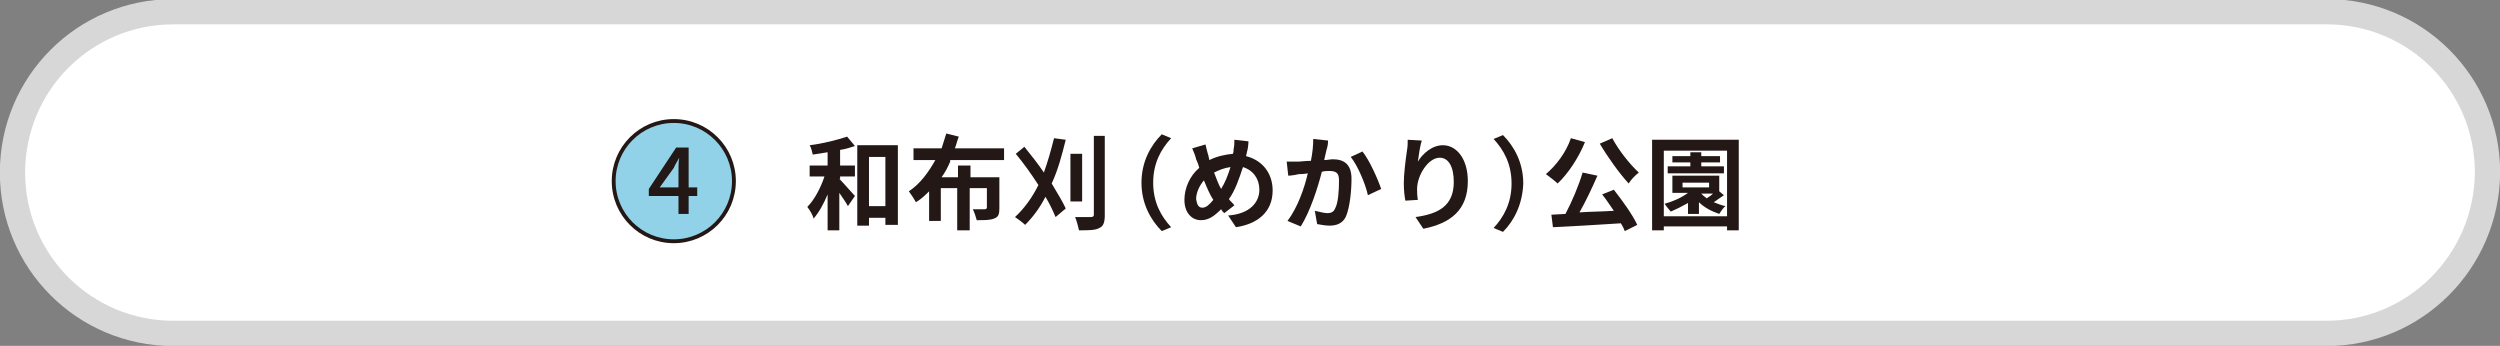
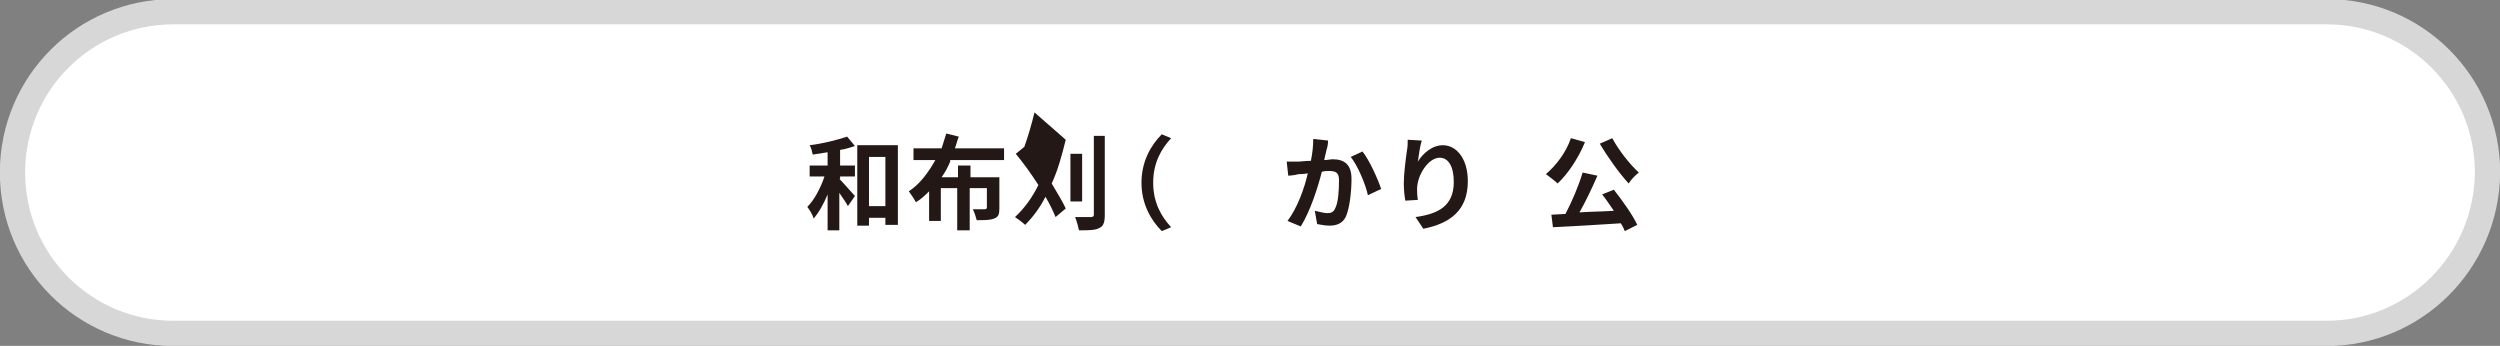
<svg xmlns="http://www.w3.org/2000/svg" version="1.1" id="レイヤー_1" x="0px" y="0px" viewBox="0 0 320.2 44.3" style="enable-background:new 0 0 320.2 44.3;" xml:space="preserve">
  <rect x="0" y="0" width="320.2" height="44.3" fill="#808080" stroke="none" />
  <style type="text/css">
	.st0{fill:#FFFFFF;stroke:#D7D7D8;stroke-width:3.237;stroke-linecap:round;stroke-linejoin:round;stroke-miterlimit:10;}
	.st1{fill:#92D2E9;stroke:#231815;stroke-width:0.495;stroke-miterlimit:10;}
	.st2{fill:#231815;}
</style>
  <path class="st0" d="M298,42.7H22.2c-11.4,0-20.6-9.2-20.6-20.6l0,0c0-11.4,9.2-20.6,20.6-20.6H298c11.4,0,20.6,9.2,20.6,20.6l0,0  C318.5,33.5,309.3,42.7,298,42.7z" />
  <g>
-     <circle class="st1" cx="86.3" cy="23.2" r="7.7" />
    <g>
      <g>
-         <path class="st2" d="M86.9,25.1h-3.8v-0.9l3.5-5.3h1.6V24h1.1v1.1h-1.1v2.3h-1.3C86.9,27.4,86.9,25.1,86.9,25.1z M86.9,24v-2.1     c0-0.5,0-1.2,0.1-1.7l0,0c-0.2,0.4-0.5,0.8-0.7,1.3L84.5,24H86.9z" />
-       </g>
+         </g>
    </g>
  </g>
  <g>
    <g>
      <path class="st2" d="M107.5,22.9c0.5,0.5,1.7,1.9,2,2.2l-0.9,1.3c-0.2-0.4-0.7-1.1-1.1-1.7v4.8H106v-4.6c-0.5,1.2-1.1,2.3-1.8,3.1    c-0.1-0.5-0.5-1.1-0.8-1.5c0.9-0.9,1.7-2.4,2.2-3.9h-1.9v-1.4h2.3v-1.7c-0.6,0.1-1.3,0.2-1.9,0.3c-0.1-0.4-0.2-0.9-0.4-1.2    c1.7-0.2,3.6-0.7,4.8-1.1l1,1.2c-0.6,0.2-1.2,0.4-1.9,0.5v2h1.9v1.4h-1.9V22.9z M115,18.6v10.2h-1.6v-0.9h-2.1v1h-1.5V18.6H115z     M113.4,26.4v-6.3h-2.1v6.3H113.4z" />
      <path class="st2" d="M121.7,20.7c-0.3,0.7-0.6,1.3-1.1,2h2.1v-1.5h1.6v1.5h3.7v4c0,0.7-0.1,1.1-0.7,1.3c-0.5,0.2-1.2,0.2-2.2,0.2    c-0.1-0.4-0.3-1-0.5-1.4c0.6,0,1.3,0,1.5,0c0.2,0,0.3-0.1,0.3-0.2v-2.5h-2.2v5.4h-1.6v-5.4h-2.1v4.2h-1.5v-3.8    c-0.5,0.5-1,1-1.7,1.4c-0.2-0.4-0.6-1-0.9-1.4c1.4-0.9,2.5-2.4,3.4-4H117v-1.5h3.6c0.2-0.6,0.4-1.3,0.6-1.9l1.6,0.4    c-0.2,0.5-0.3,1-0.5,1.5h6.3v1.5H121.7z" />
-       <path class="st2" d="M136.5,17.9c-0.5,2-1,3.9-1.8,5.6c0.7,1.2,1.4,2.3,1.8,3.2l-1.3,1.1c-0.3-0.7-0.7-1.6-1.3-2.6    c-0.7,1.4-1.6,2.6-2.6,3.6c-0.3-0.3-1-0.8-1.3-1c1.2-1.1,2.2-2.5,3-4.1c-0.9-1.4-1.9-2.8-2.9-4l1.1-0.9c0.8,1,1.7,2.1,2.5,3.3    c0.5-1.4,0.9-2.8,1.3-4.4L136.5,17.9z M138.6,25.8h-1.5v-6.1h1.5V25.8z M141.5,17.4v10.2c0,0.9-0.2,1.4-0.7,1.6    c-0.5,0.3-1.4,0.3-2.6,0.3c-0.1-0.5-0.3-1.2-0.5-1.7c0.8,0,1.7,0,2,0c0.3,0,0.4-0.1,0.4-0.3V17.4H141.5z" />
+       <path class="st2" d="M136.5,17.9c-0.5,2-1,3.9-1.8,5.6c0.7,1.2,1.4,2.3,1.8,3.2l-1.3,1.1c-0.3-0.7-0.7-1.6-1.3-2.6    c-0.7,1.4-1.6,2.6-2.6,3.6c-0.3-0.3-1-0.8-1.3-1c1.2-1.1,2.2-2.5,3-4.1c-0.9-1.4-1.9-2.8-2.9-4l1.1-0.9c0.5-1.4,0.9-2.8,1.3-4.4L136.5,17.9z M138.6,25.8h-1.5v-6.1h1.5V25.8z M141.5,17.4v10.2c0,0.9-0.2,1.4-0.7,1.6    c-0.5,0.3-1.4,0.3-2.6,0.3c-0.1-0.5-0.3-1.2-0.5-1.7c0.8,0,1.7,0,2,0c0.3,0,0.4-0.1,0.4-0.3V17.4H141.5z" />
      <path class="st2" d="M148.8,17.2l1.2,0.5c-1.3,1.4-2.3,3.2-2.3,5.7c0,2.5,1,4.3,2.3,5.7l-1.2,0.5c-1.4-1.4-2.6-3.5-2.6-6.2    C146.2,20.7,147.4,18.6,148.8,17.2z" />
-       <path class="st2" d="M159.7,19.5c0,0.2-0.1,0.3-0.1,0.5c2,0.5,3.4,2.1,3.4,4.4c0,2.8-2,4.3-4.7,4.7l-1-1.5c2.8-0.2,4-1.7,4-3.3    c0-1.4-0.8-2.5-2.1-2.9c-0.5,1.5-1,3-1.8,4.1c0.2,0.3,0.5,0.5,0.7,0.8l-1.3,1c-0.2-0.2-0.3-0.3-0.4-0.5c-0.9,0.9-1.6,1.4-2.6,1.4    c-1.1,0-2.1-0.9-2.1-2.6c0-1.5,0.7-3.1,1.9-4.1c-0.1-0.4-0.2-0.7-0.4-1.1c-0.1-0.5-0.3-0.9-0.5-1.4l1.7-0.5    c0.1,0.4,0.2,0.9,0.3,1.2c0.1,0.2,0.1,0.5,0.2,0.8c1-0.5,2-0.7,3-0.8c0.1-0.2,0.1-0.4,0.1-0.6c0.1-0.4,0.1-0.9,0.1-1.2l1.8,0.2    C159.9,18.6,159.8,19.2,159.7,19.5z M154,26.6c0.5,0,0.9-0.4,1.4-1c-0.4-0.6-0.8-1.5-1.2-2.5c-0.6,0.7-1,1.6-1,2.4    C153.3,26.2,153.5,26.6,154,26.6z M156.4,24.2c0.5-0.8,0.9-1.8,1.2-2.8c-0.8,0.1-1.5,0.4-2.1,0.7    C155.8,22.9,156.1,23.7,156.4,24.2z" />
      <path class="st2" d="M169.9,19.2c-0.1,0.4-0.2,0.9-0.3,1.3c0.4,0,0.8-0.1,1.1-0.1c1.4,0,2.4,0.6,2.4,2.5c0,1.5-0.2,3.6-0.7,4.8    c-0.4,0.9-1.2,1.2-2.1,1.2c-0.5,0-1.1-0.1-1.6-0.2l-0.3-1.7c0.5,0.1,1.2,0.3,1.6,0.3c0.4,0,0.8-0.1,1-0.6c0.4-0.7,0.5-2.3,0.5-3.6    c0-1-0.4-1.2-1.3-1.2c-0.2,0-0.5,0-0.9,0.1c-0.5,2-1.5,5.1-2.7,7l-1.7-0.7c1.3-1.7,2.2-4.3,2.6-6.1c-0.5,0.1-0.9,0.1-1.1,0.1    c-0.4,0.1-1.1,0.2-1.4,0.2l-0.2-1.8c0.5,0,0.9,0,1.4,0c0.4,0,1-0.1,1.7-0.1c0.2-1,0.3-1.9,0.3-2.8l1.9,0.2    C170.1,18.5,170,18.9,169.9,19.2z M176.9,24.2l-1.7,0.8c-0.3-1.4-1.3-3.8-2.2-4.9l1.5-0.7C175.4,20.5,176.5,23,176.9,24.2z" />
      <path class="st2" d="M181.6,20.7c0.6-1,1.8-2.1,3.2-2.1c1.8,0,3.2,1.8,3.2,4.6c0,3.7-2.2,5.4-5.7,6.1l-1-1.5    c2.9-0.4,4.9-1.4,4.9-4.5c0-2-0.7-3.1-1.8-3.1c-1.5,0-2.9,2.3-2.9,4c0,0.4,0,0.8,0.1,1.4l-1.6,0.1c-0.1-0.5-0.2-1.3-0.2-2.2    c0-1.2,0.2-2.8,0.4-4.2c0.1-0.5,0.1-1,0.1-1.4l1.8,0.1C181.9,18.6,181.7,19.9,181.6,20.7z" />
-       <path class="st2" d="M192.5,29.7l-1.2-0.5c1.3-1.4,2.3-3.2,2.3-5.7c0-2.5-1-4.3-2.3-5.7l1.2-0.5c1.4,1.4,2.6,3.5,2.6,6.2    C195,26.2,193.9,28.3,192.5,29.7z" />
      <path class="st2" d="M203,18.2c-0.8,2-2.2,4.1-3.5,5.3c-0.3-0.3-1.1-0.9-1.5-1.2c1.3-1.1,2.6-2.8,3.2-4.6L203,18.2z M206.7,24.3    c1.1,1.4,2.4,3.2,3,4.5l-1.6,0.8c-0.1-0.3-0.3-0.7-0.5-1c-3.1,0.2-6.4,0.4-8.7,0.5l-0.2-1.6l1.8-0.1c0.8-1.5,1.7-3.6,2.2-5.3    l1.9,0.4c-0.7,1.6-1.5,3.3-2.3,4.7c1.4-0.1,2.9-0.1,4.4-0.2c-0.5-0.7-1-1.5-1.5-2.1L206.7,24.3z M206.5,17.7    c0.8,1.5,2.2,3.3,3.4,4.4c-0.4,0.3-1,0.9-1.3,1.4c-1.2-1.3-2.7-3.4-3.7-5.1L206.5,17.7z" />
-       <path class="st2" d="M222.7,17.9v11.6h-1.5v-0.5h-8.1v0.5h-1.5V17.9H222.7z M221.2,27.7v-8.4h-8.1v8.4H221.2z M220.8,25    c-0.4,0.3-0.9,0.6-1.3,0.9c0.5,0.2,1,0.4,1.5,0.5c-0.3,0.2-0.6,0.7-0.8,1c-0.9-0.3-1.9-0.8-2.6-1.5v1.5h-1.4V26    c-0.7,0.4-1.5,0.8-2.2,1.1c-0.2-0.2-0.6-0.7-0.8-1c1.1-0.3,2.2-0.8,3-1.4h-2v-2.2h6v2L220.8,25z M220.8,22.2h-7.2v-0.9h2.9v-0.5    h-2.3V20h2.3v-0.5h1.4V20h2.4v0.8h-2.4v0.5h2.9V22.2z M215.5,24h3.4v-0.6h-3.4V24z M217.9,24.8c0.2,0.2,0.4,0.4,0.7,0.6    c0.3-0.2,0.6-0.4,0.8-0.6L217.9,24.8L217.9,24.8z" />
    </g>
  </g>
</svg>